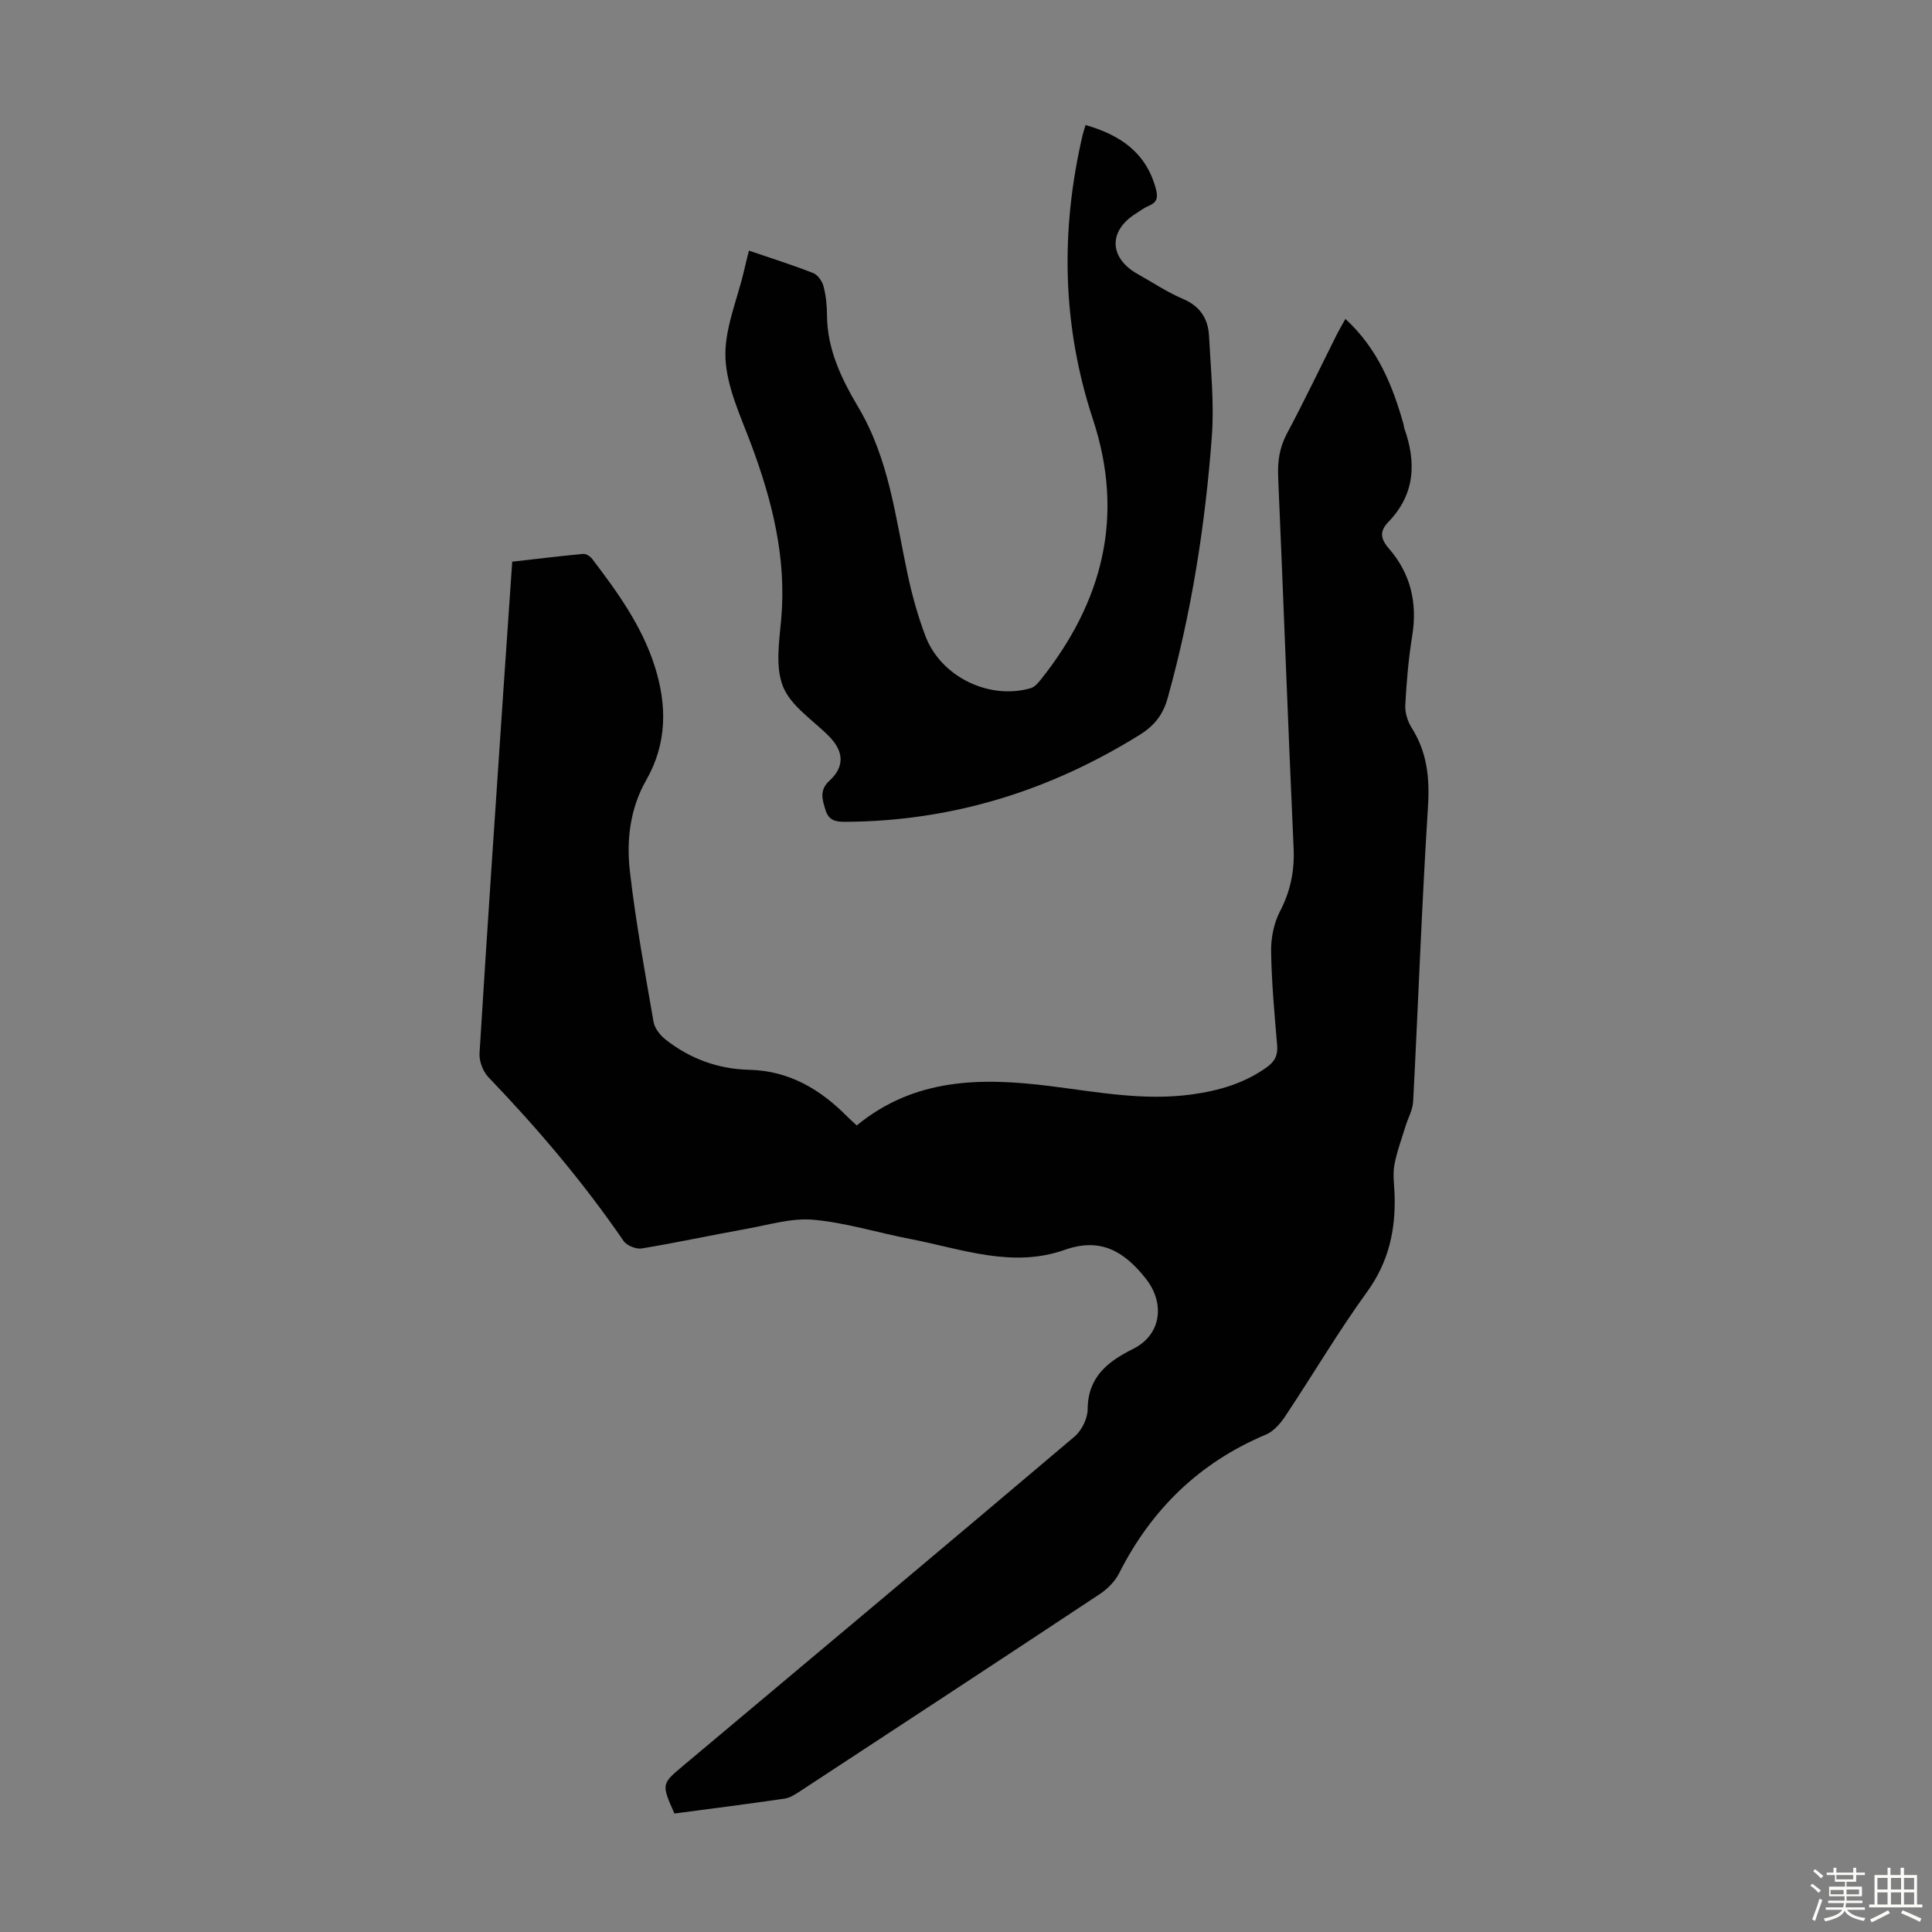
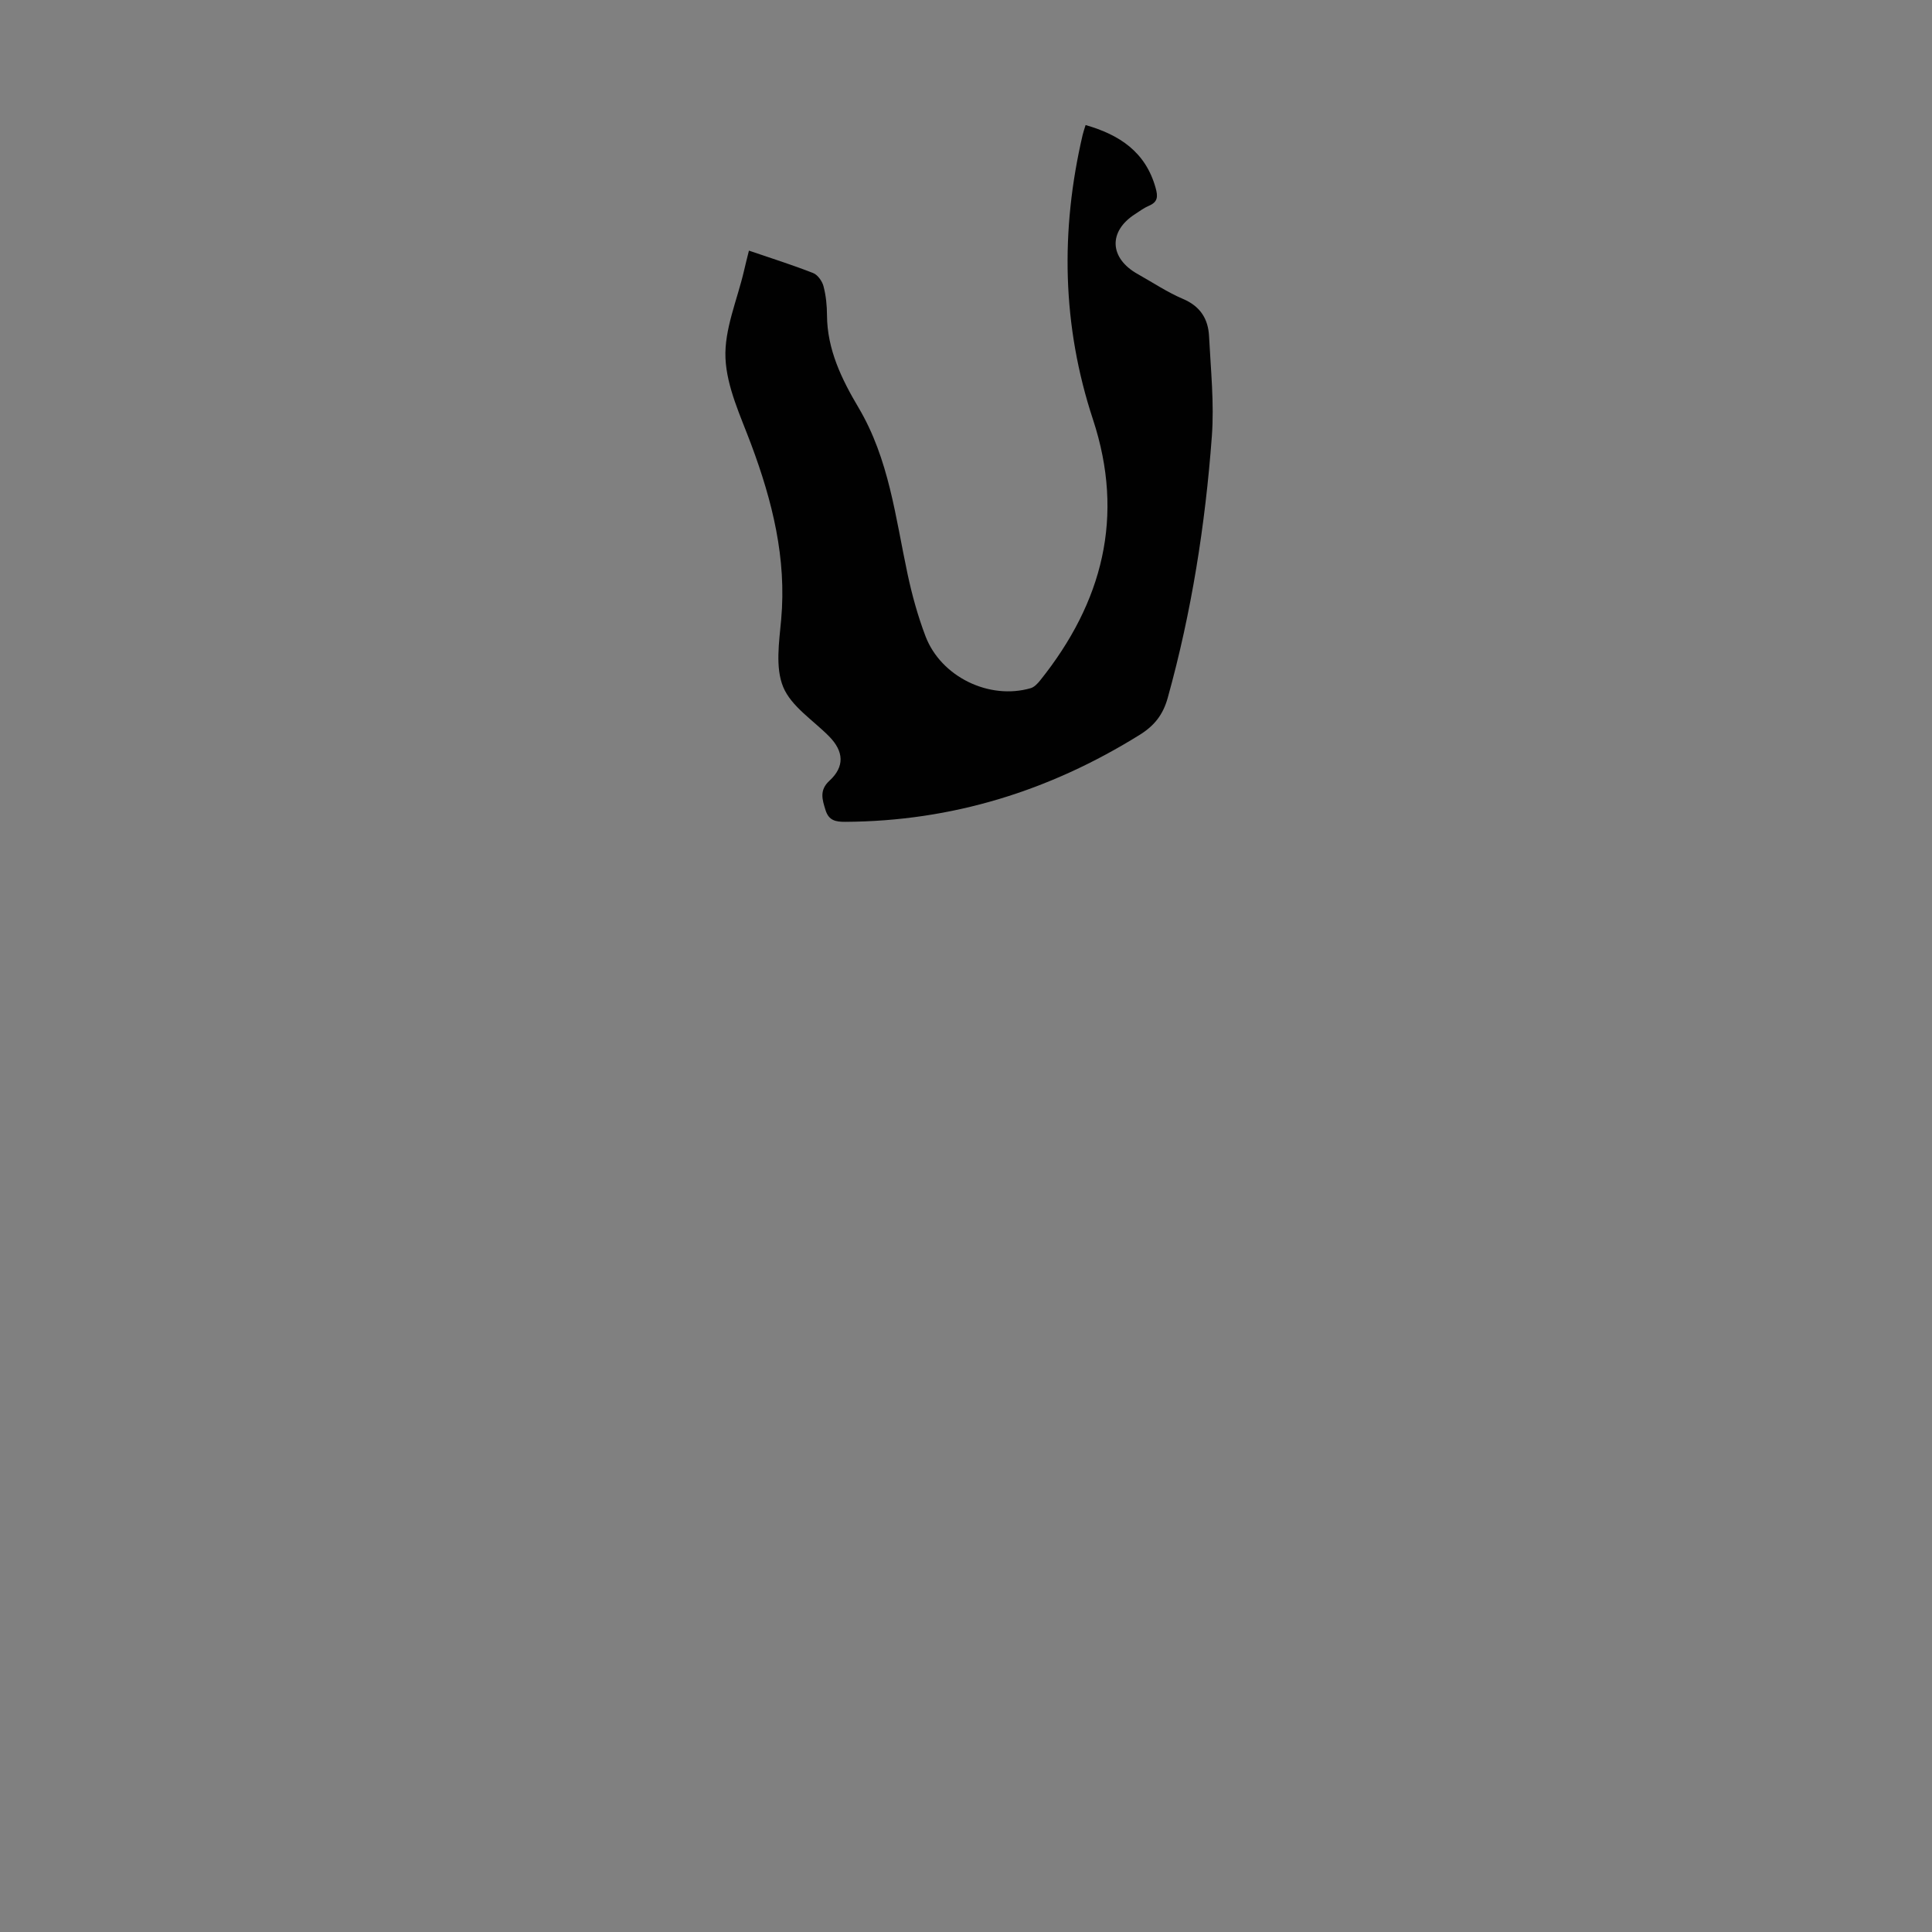
<svg xmlns="http://www.w3.org/2000/svg" enable-background="new 0 0 400 400" viewBox="0 0 400 400">
  <rect x="0" y="0" width="400" height="400" fill="#808080" stroke="none" />
-   <path d="m374.8 390.4.4-.4c.7.5 1.3 1 1.8 1.4l-.5.5c-.5-.6-1.1-1.1-1.7-1.5zm1 7.3-.6-.3c.5-1.4 1.1-2.8 1.5-4.3.2.1.4.2.6.3-.5 1.3-1 2.8-1.5 4.3zm-.4-10.3.4-.4c.4.3 1 .8 1.7 1.4l-.5.5c-.4-.5-1-1-1.6-1.5zm2.5.3h1.7v-1h.6v1h3.5v-1h.6v1h1.8v.5h-1.8v1.4h-2v1h3.2v2h-3.2v.9h3.3v.5h-3.4c0 .3-.1.6-.1.9h4v.5h-3.7c.7.9 1.9 1.5 3.8 1.7-.1.2-.2.4-.3.6-2.1-.4-3.5-1.1-4-2.1-.4 1-1.8 1.7-4 2.2-.1-.2-.2-.4-.3-.6 2.1-.4 3.4-1 3.8-1.8h-3.4v-.5h3.6c.1-.3.1-.6.2-.9h-3.3v-.5h3.4c0-.3 0-.6 0-.9h-3.2v-2h3.3v-1h-2.1v-1.4h-1.7v-.5zm1.1 3.5v1h2.7c0-.3 0-.4 0-.4 0-.1 0-.2 0-.2 0-.1 0-.2 0-.3h-2.7zm1.2-3v.9h3.5v-.9zm4.7 3h-2.6v.6.4h2.6z" fill="#fbfcfa" />
-   <path d="m393.6 386.7h.6v1.5h2.7v6.1h1.1v.6h-11v-.6h1.1v-6.1h2.7v-1.5h.6v1.5h2.1v-1.5zm-2.7 8.8.4.6c-1.2.6-2.5 1.3-3.8 1.9-.1-.2-.2-.4-.3-.6 1.2-.6 2.5-1.2 3.7-1.9zm-2.2-6.7v2.4h2.1v-2.4zm0 3v2.5h2.1v-2.5zm2.8-3v2.4h2.1v-2.4zm0 3v2.5h2.1v-2.5zm6 6.1c-1.4-.7-2.7-1.3-3.9-1.8l.3-.6c1.5.6 2.7 1.2 3.9 1.7zm-1.2-9.1h-2.1v2.4h2.1zm-2.1 3v2.5h2.1v-2.5z" fill="#fbfcfa" />
  <g fill="#010101">
-     <path d="m177.38 233.01c12.03-9.88 25.86-9.93 40.02-8.15 9.76 1.22 19.45 3.1 29.37 1.73 5.62-.78 10.9-2.3 15.57-5.68 1.62-1.17 2.25-2.47 2.08-4.5-.55-6.47-1.15-12.95-1.25-19.43-.04-2.75.55-5.8 1.8-8.22 2.19-4.21 3.07-8.39 2.86-13.14-1.17-25.61-2.09-51.23-3.2-76.84-.14-3.21.26-6.08 1.8-8.99 3.63-6.8 6.95-13.77 10.41-20.67.49-.97 1.05-1.9 1.71-3.09 6.65 6.1 9.78 13.76 12.06 21.9.06.21.04.45.11.66 2.55 7.12 2.28 13.76-3.3 19.51-1.78 1.83-1.65 3.42.1 5.42 4.53 5.2 5.98 11.29 4.86 18.15-.77 4.74-1.18 9.56-1.43 14.35-.08 1.55.49 3.35 1.33 4.68 3.19 5.05 3.74 10.36 3.37 16.29-1.29 20.33-2.01 40.7-3.07 61.04-.09 1.77-1.08 3.48-1.61 5.23-.8 2.64-1.79 5.24-2.28 7.94-.35 1.95-.04 4.02.04 6.03.26 7.33-1.18 13.99-5.66 20.19-6.03 8.33-11.26 17.22-16.97 25.79-1.01 1.51-2.41 3.14-4.01 3.81-13.77 5.78-23.7 15.48-30.4 28.72-.86 1.7-2.42 3.26-4.03 4.32-20.61 13.65-41.28 27.21-61.96 40.76-1.01.66-2.12 1.4-3.26 1.57-7.62 1.11-15.26 2.08-22.81 3.08-2.71-6.13-2.7-6.11 1.88-9.95 27.01-22.66 54.05-45.3 80.96-68.09 1.49-1.26 2.71-3.75 2.72-5.67.03-6.72 4.24-9.91 9.43-12.5 5.85-2.92 6.64-9.46 2.57-14.58-4.55-5.73-9.42-8.5-16.79-5.9-10.89 3.84-21.38-.23-31.92-2.26-6.69-1.28-13.3-3.37-20.04-3.98-4.52-.41-9.23 1.04-13.83 1.87-7.26 1.3-14.48 2.87-21.76 4.07-1.16.19-3.09-.6-3.75-1.56-8.32-12.13-17.79-23.28-27.96-33.88-1.14-1.19-1.96-3.32-1.86-4.95 1.53-24.91 3.23-49.82 4.91-74.72.6-8.93 1.22-17.85 1.86-27.08 4.96-.56 9.82-1.16 14.69-1.61.6-.06 1.47.51 1.87 1.04 5.23 6.87 10.29 13.87 12.94 22.21 2.57 8.07 2.59 15.98-1.78 23.63-3.34 5.85-4.1 12.44-3.35 18.9 1.2 10.42 3.1 20.77 4.89 31.11.23 1.33 1.36 2.76 2.47 3.64 5.06 4 10.91 6.13 17.35 6.28 8.28.2 14.72 4.05 20.33 9.73.54.54 1.13 1.05 1.92 1.79z" />
+     <path d="m177.38 233.01z" />
    <path d="m155.06 51.89c4.66 1.59 9.03 2.97 13.29 4.64.95.37 1.88 1.69 2.15 2.74.51 1.93.71 3.98.72 5.98.03 7.13 3.07 13.31 6.52 19.13 6.34 10.69 7.65 22.71 10.16 34.46.93 4.36 2.13 8.71 3.71 12.87 3.2 8.42 13.2 13.26 21.78 10.77.76-.22 1.45-.97 1.98-1.63 12.9-16.12 17.54-33.89 10.92-54-6.4-19.41-6.77-39.09-2.14-58.92.15-.64.37-1.25.61-2.04 7.05 2.02 12.41 5.57 14.49 12.98.51 1.82.49 2.94-1.39 3.74-1.02.43-1.93 1.12-2.87 1.73-5.56 3.57-5.31 9.12.56 12.4 3.12 1.75 6.13 3.77 9.4 5.16 3.57 1.52 5.19 4.14 5.37 7.7.35 6.91 1.09 13.88.58 20.74-1.36 18.31-4.2 36.42-9.14 54.16-.96 3.45-2.73 5.73-5.8 7.64-18.68 11.62-38.88 17.89-60.95 18.01-1.99.01-3.42-.26-4.09-2.42-.69-2.21-1.32-4.13.81-6.09 3.17-2.91 3-6.06-.08-9.19-3.3-3.34-7.83-6.19-9.5-10.22-1.66-4.03-.84-9.28-.42-13.93 1.15-12.7-1.83-24.57-6.21-36.3-2.18-5.84-5.06-11.84-5.32-17.87-.25-5.92 2.41-11.97 3.81-17.95.3-1.32.63-2.6 1.05-4.29z" />
  </g>
</svg>